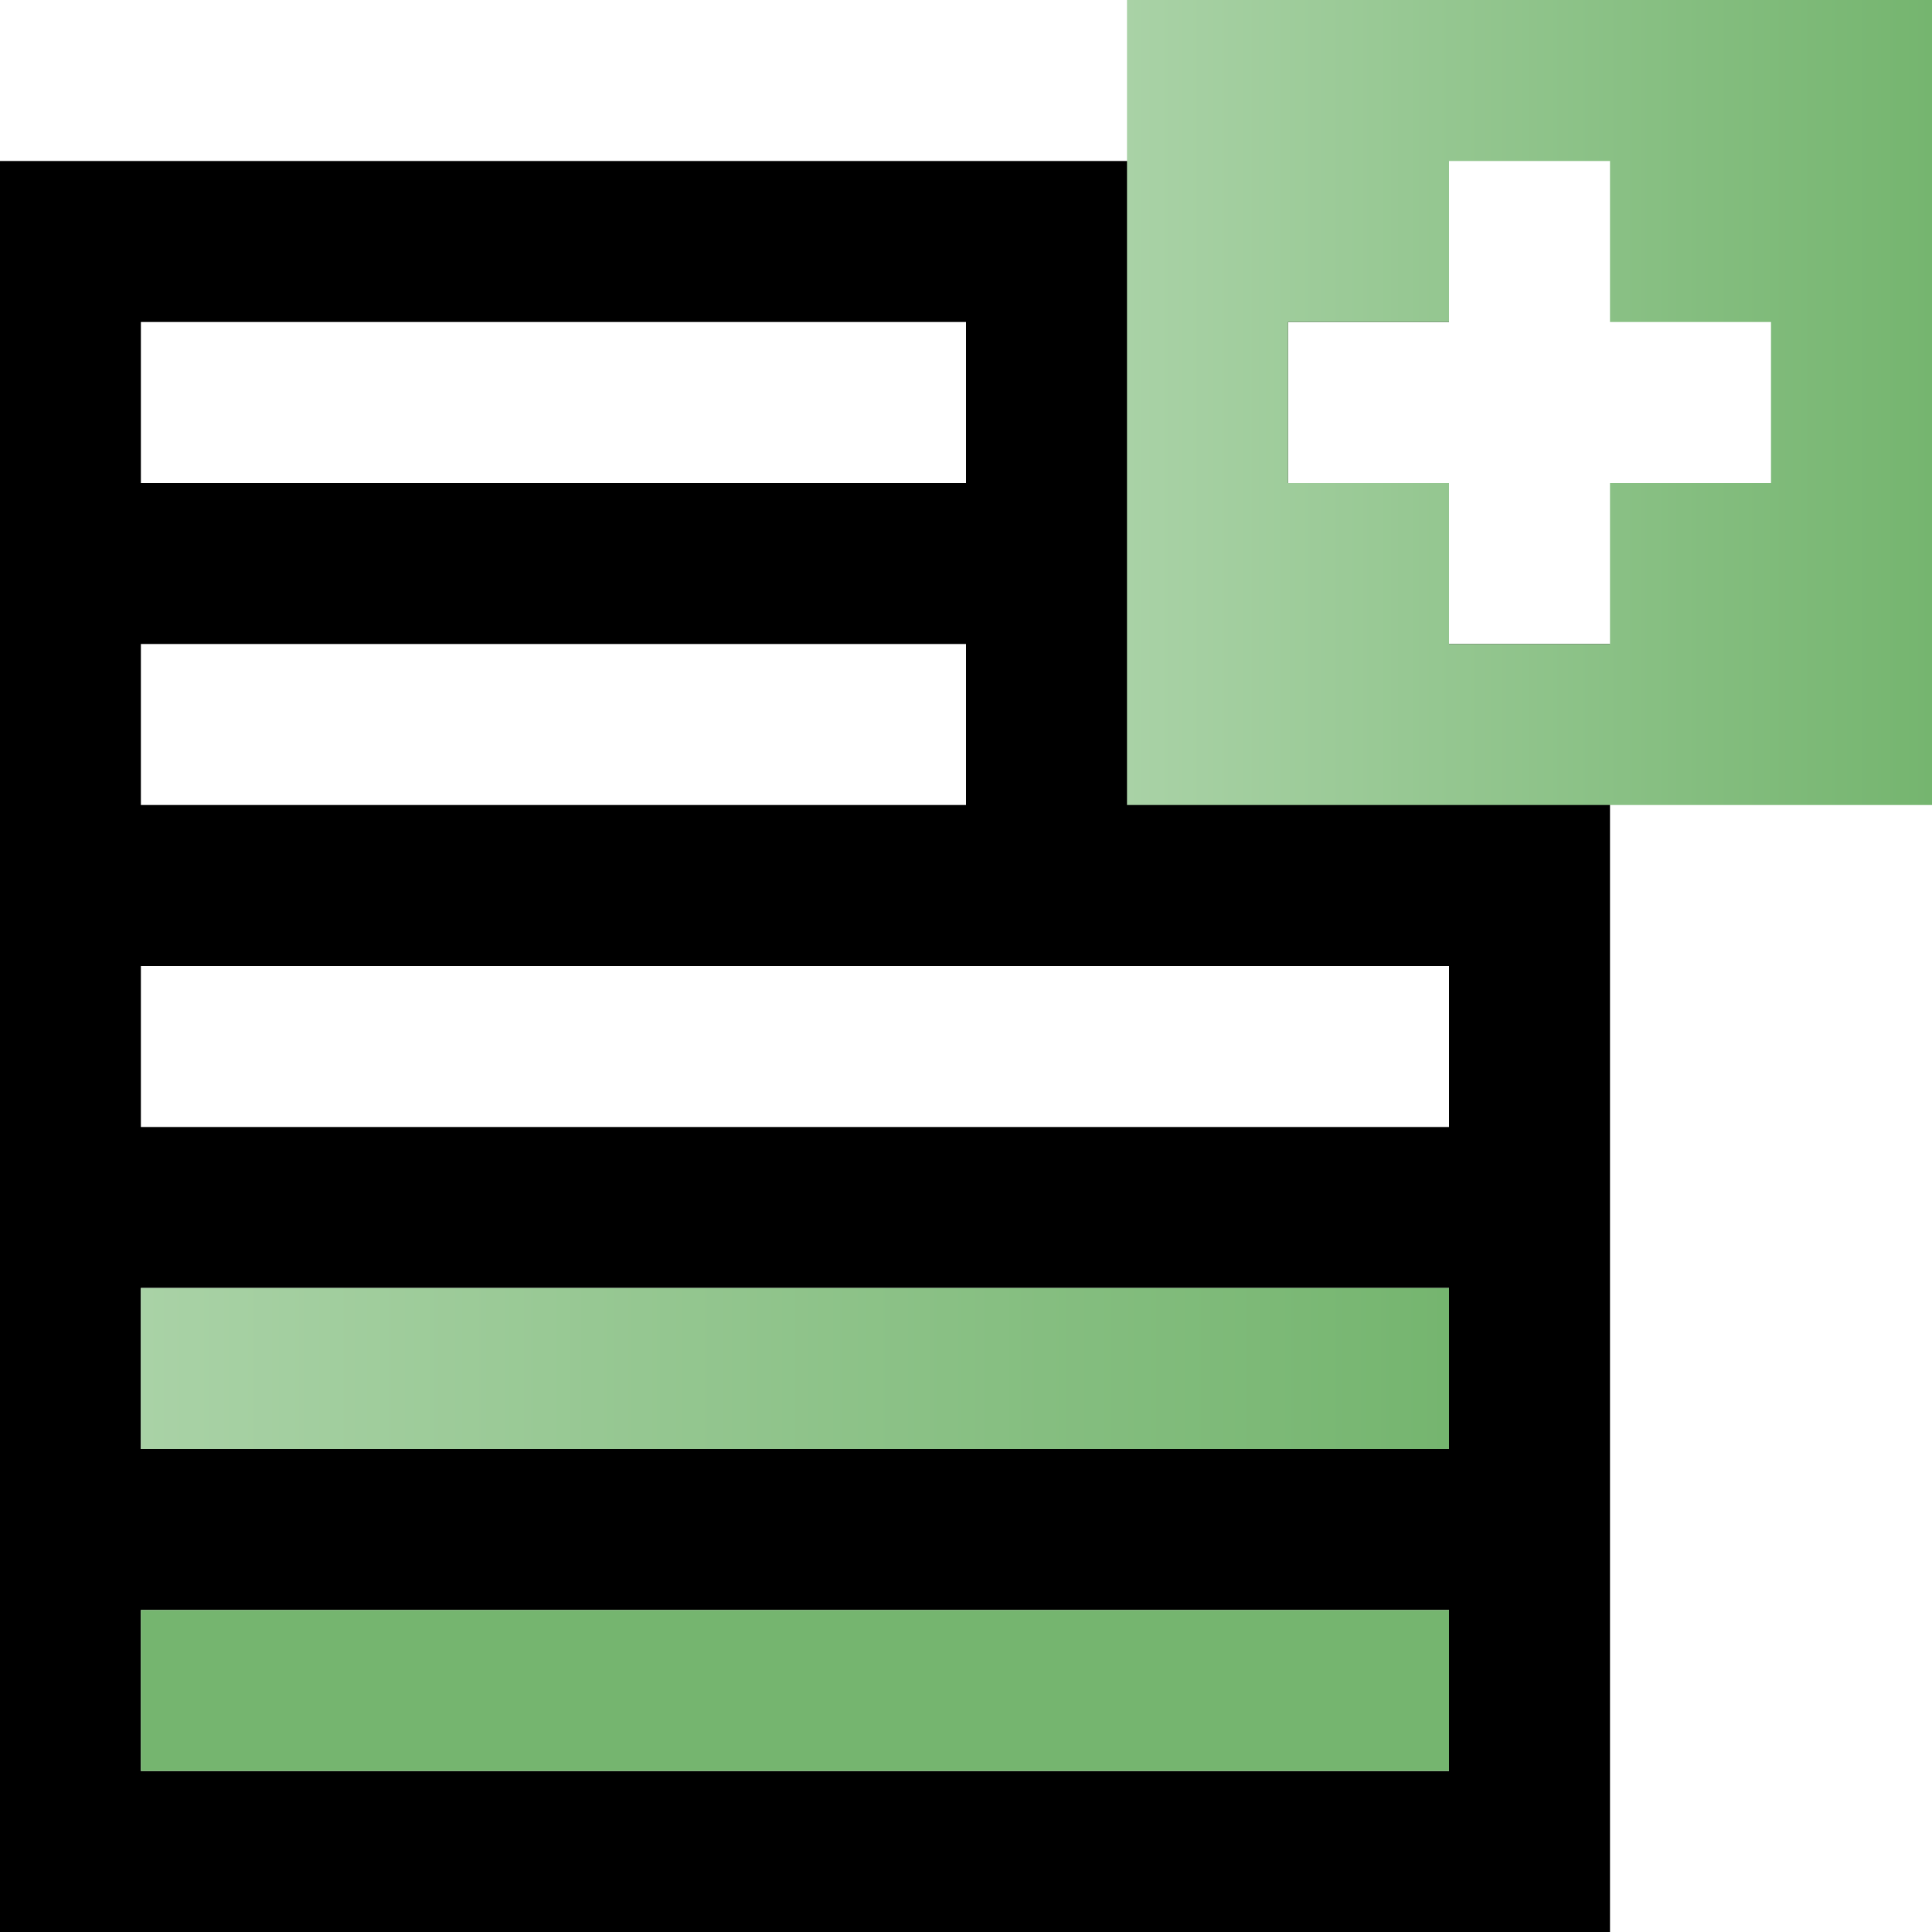
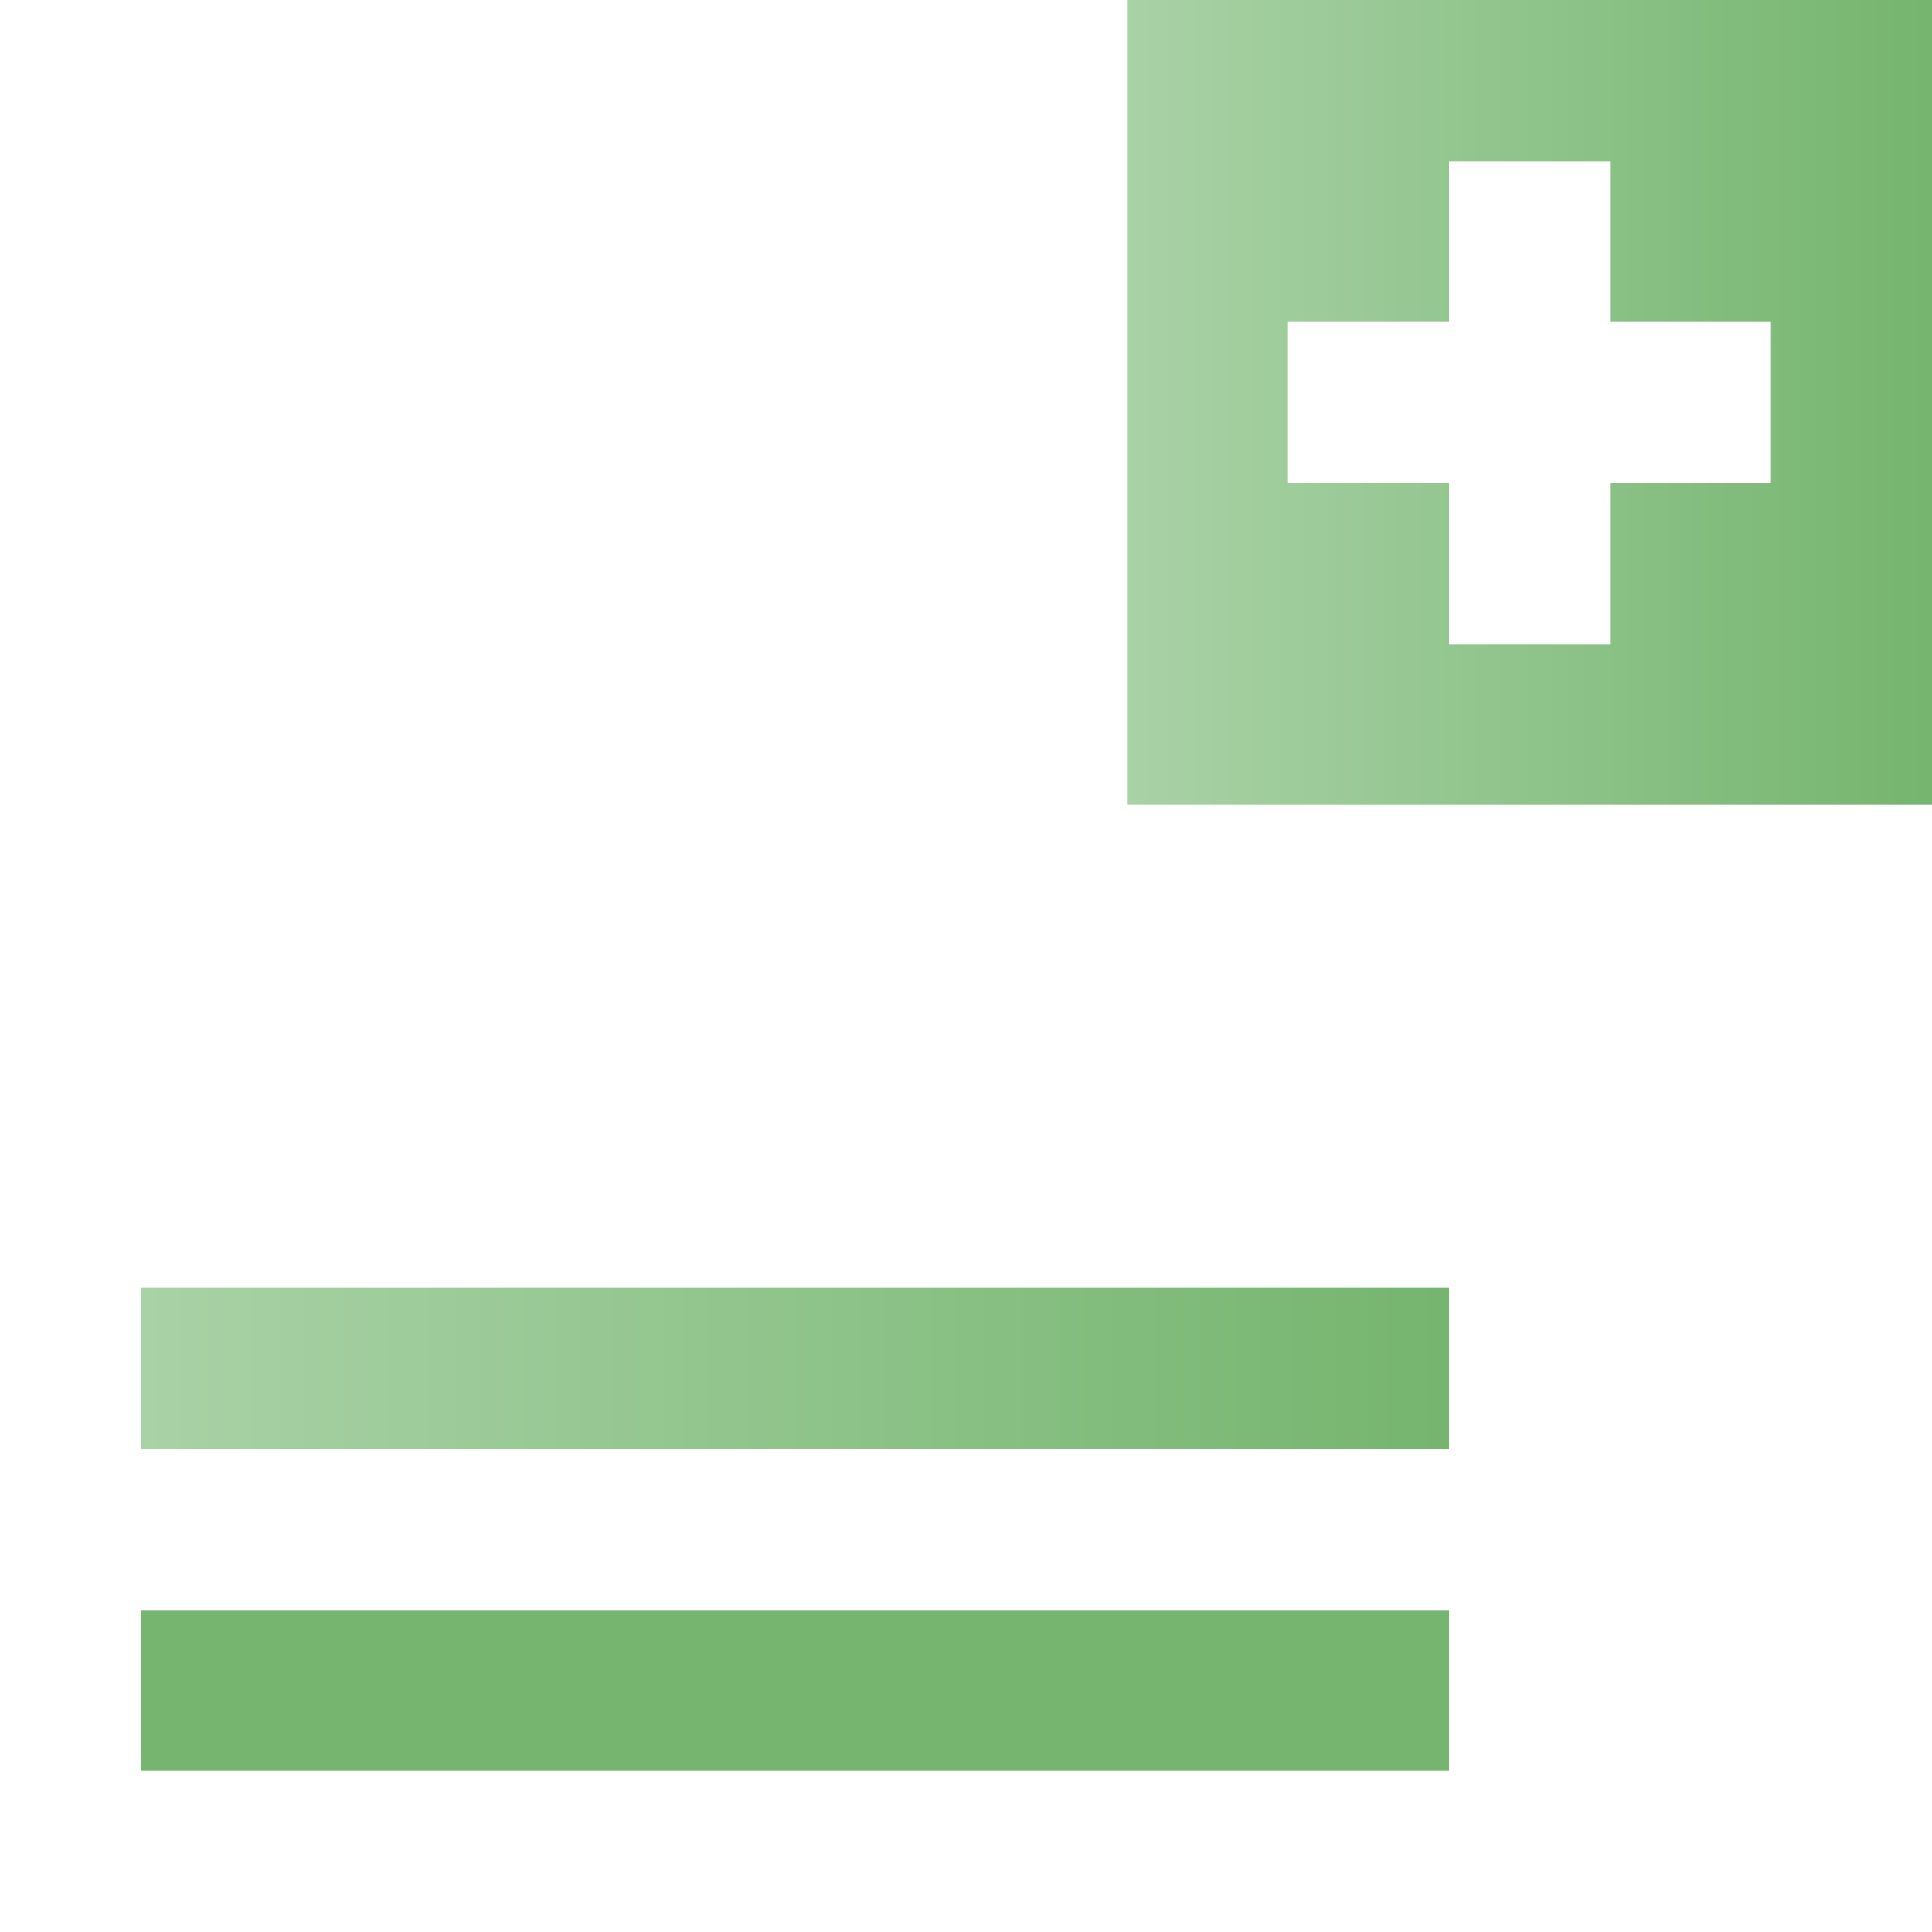
<svg xmlns="http://www.w3.org/2000/svg" width="60" height="60" viewBox="0 0 60 60" fill="none">
  <g id="icon">
-     <path id="Vector" d="M45 20V15H40V10H45V5H0V60H50V20H45ZM4.375 10H30V15H4.375V10ZM4.375 20H30V25H4.375V20ZM45 55H4.375V50H45V55ZM45 45H4.375V40H45V45ZM45 35H4.375V30H45V35Z" fill="black" />
    <path id="Vector_2" d="M45 40H4.375V45H45V40Z" fill="url(#paint0_linear_2107_11389)" />
    <path id="Vector_3" d="M45 50H4.375V55H45V50Z" fill="url(#paint1_linear_2107_11389)" />
    <path id="Vector_4" d="M35 0V25H60V0H35ZM55 15H50V20H45V15H40V10H45V5H50V10H55V15Z" fill="url(#paint2_linear_2107_11389)" />
  </g>
  <defs>
    <linearGradient id="paint0_linear_2107_11389" x1="4.375" y1="42.5" x2="45" y2="42.5" gradientUnits="userSpaceOnUse">
      <stop stop-color="#A9D2A6" />
      <stop offset="1" stop-color="#75B56F" />
    </linearGradient>
    <linearGradient id="paint1_linear_2107_11389" x1="-4.981" y1="52.5" x2="-4.912" y2="52.5" gradientUnits="userSpaceOnUse">
      <stop stop-color="#A9D2A6" />
      <stop offset="1" stop-color="#75B56F" />
    </linearGradient>
    <linearGradient id="paint2_linear_2107_11389" x1="35" y1="12.5" x2="60" y2="12.5" gradientUnits="userSpaceOnUse">
      <stop stop-color="#A9D2A6" />
      <stop offset="1" stop-color="#75B56F" />
    </linearGradient>
  </defs>
</svg>